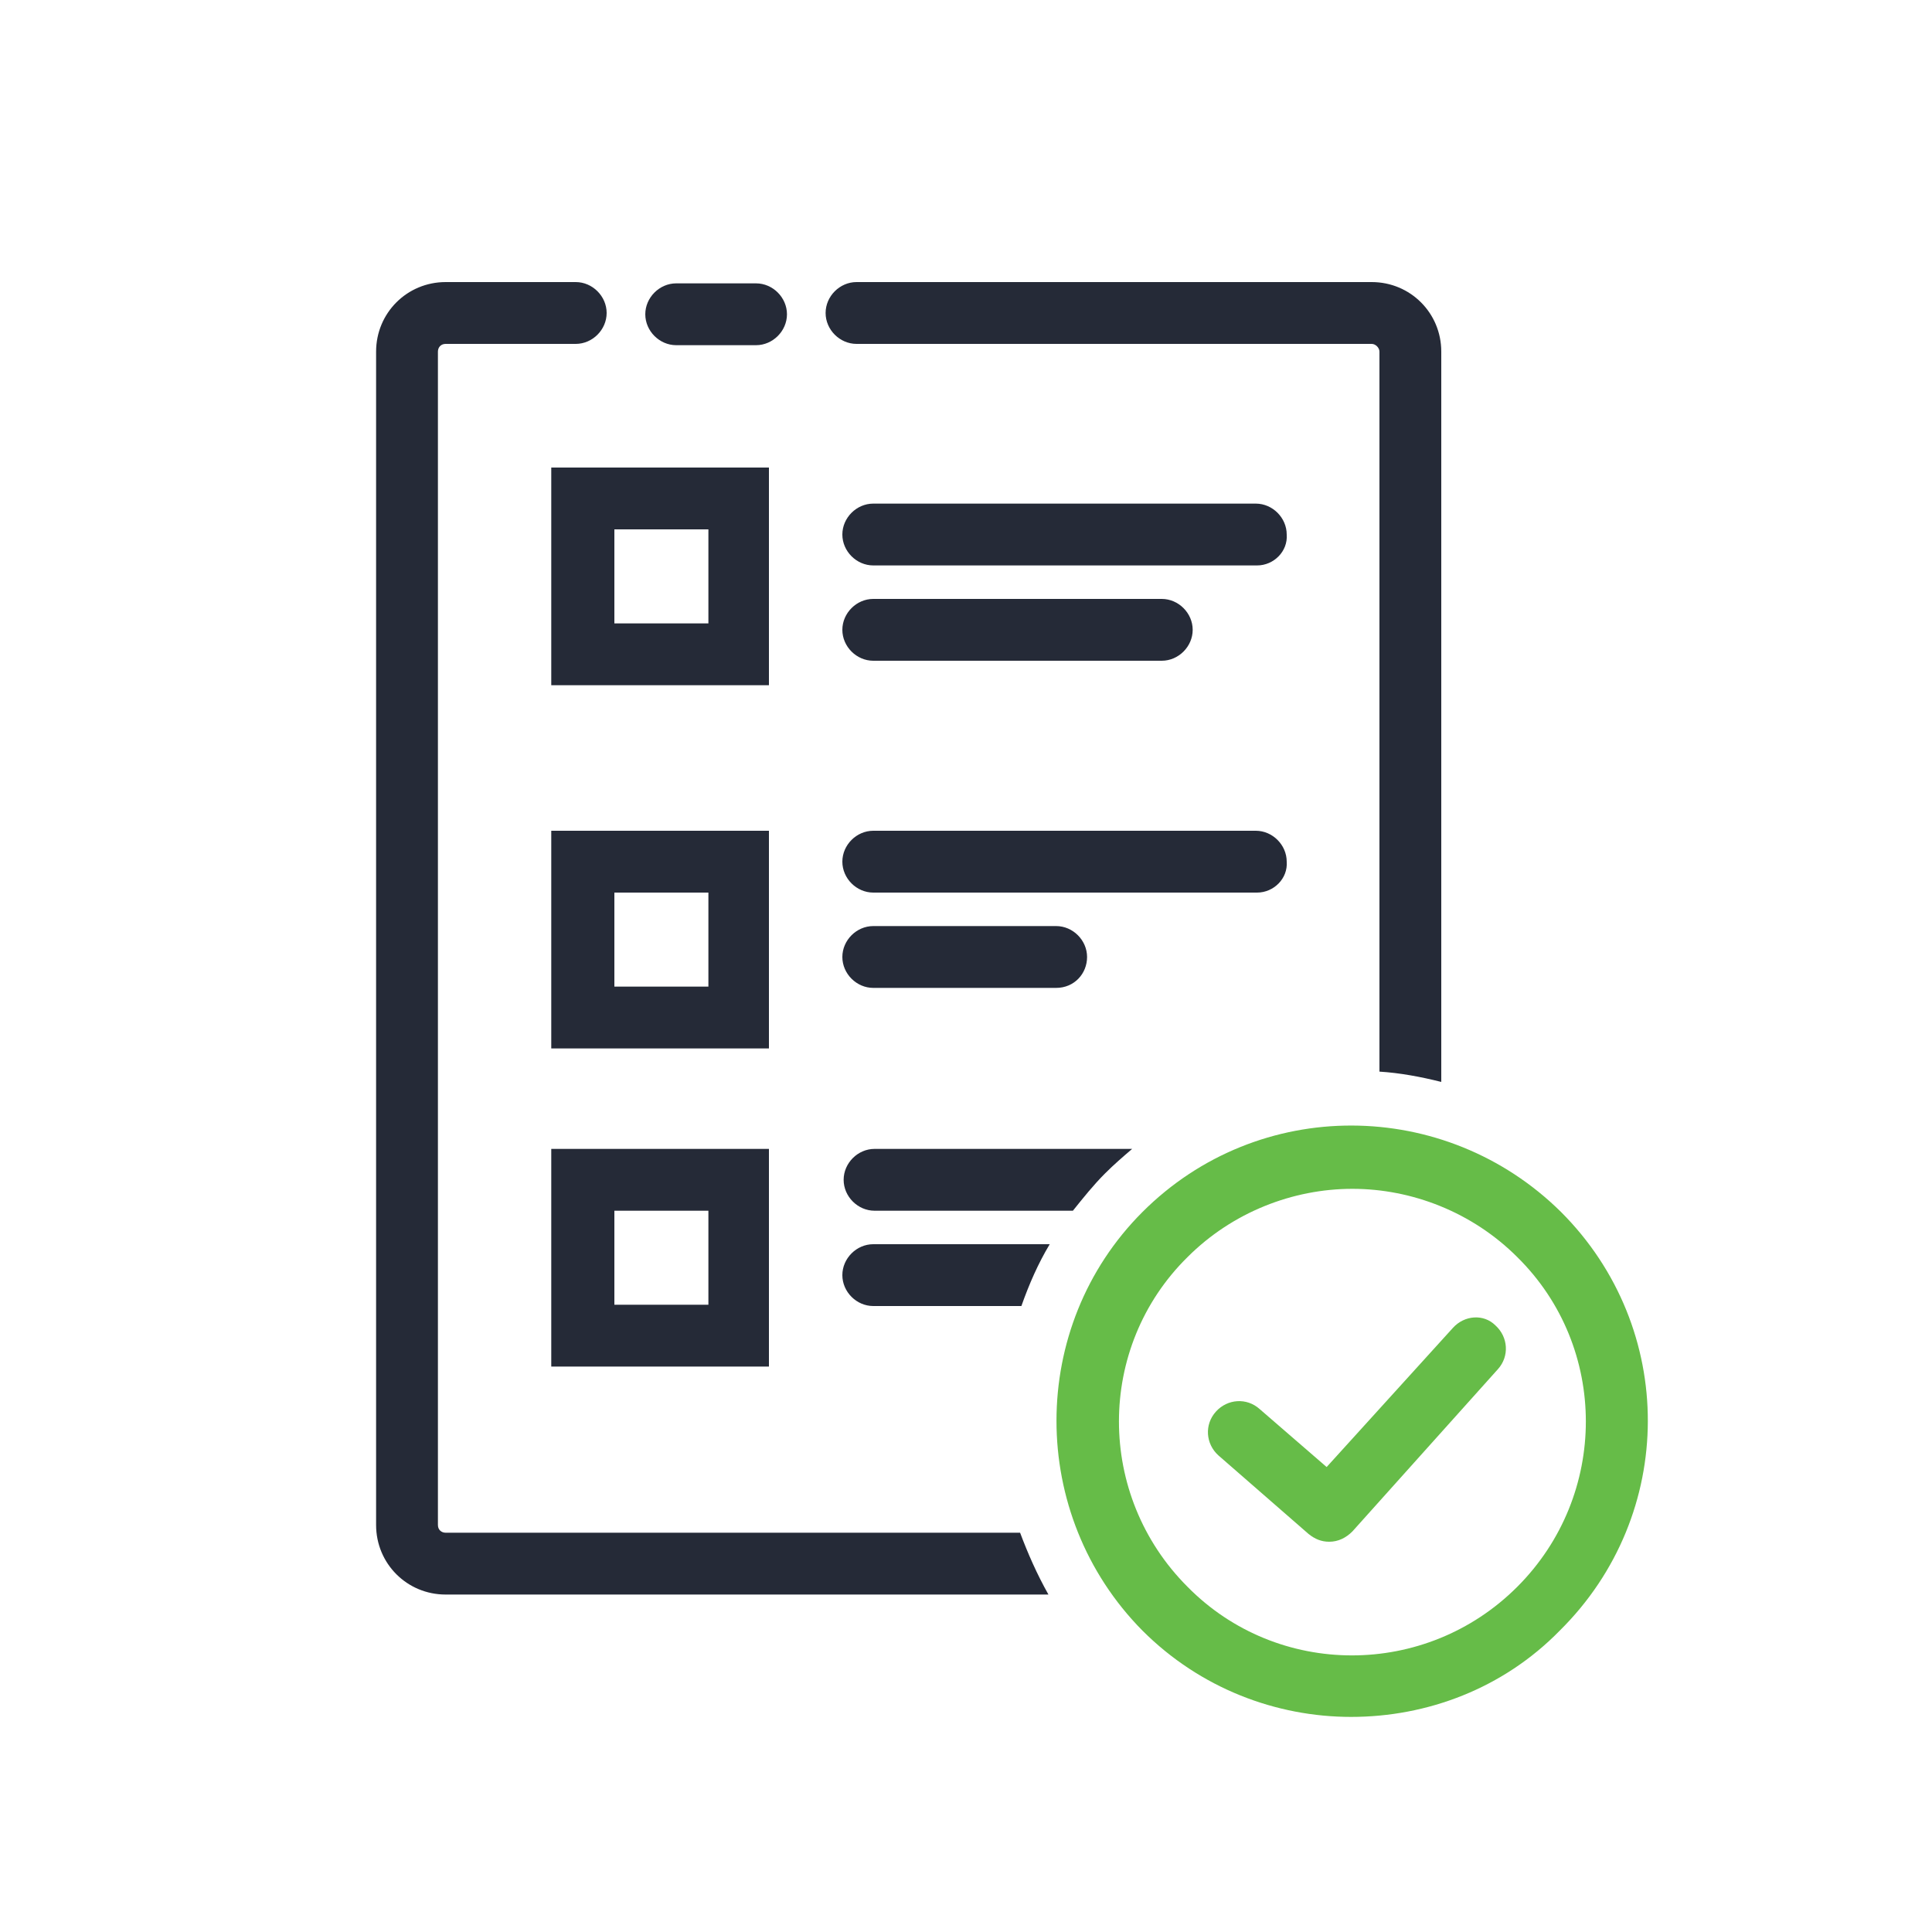
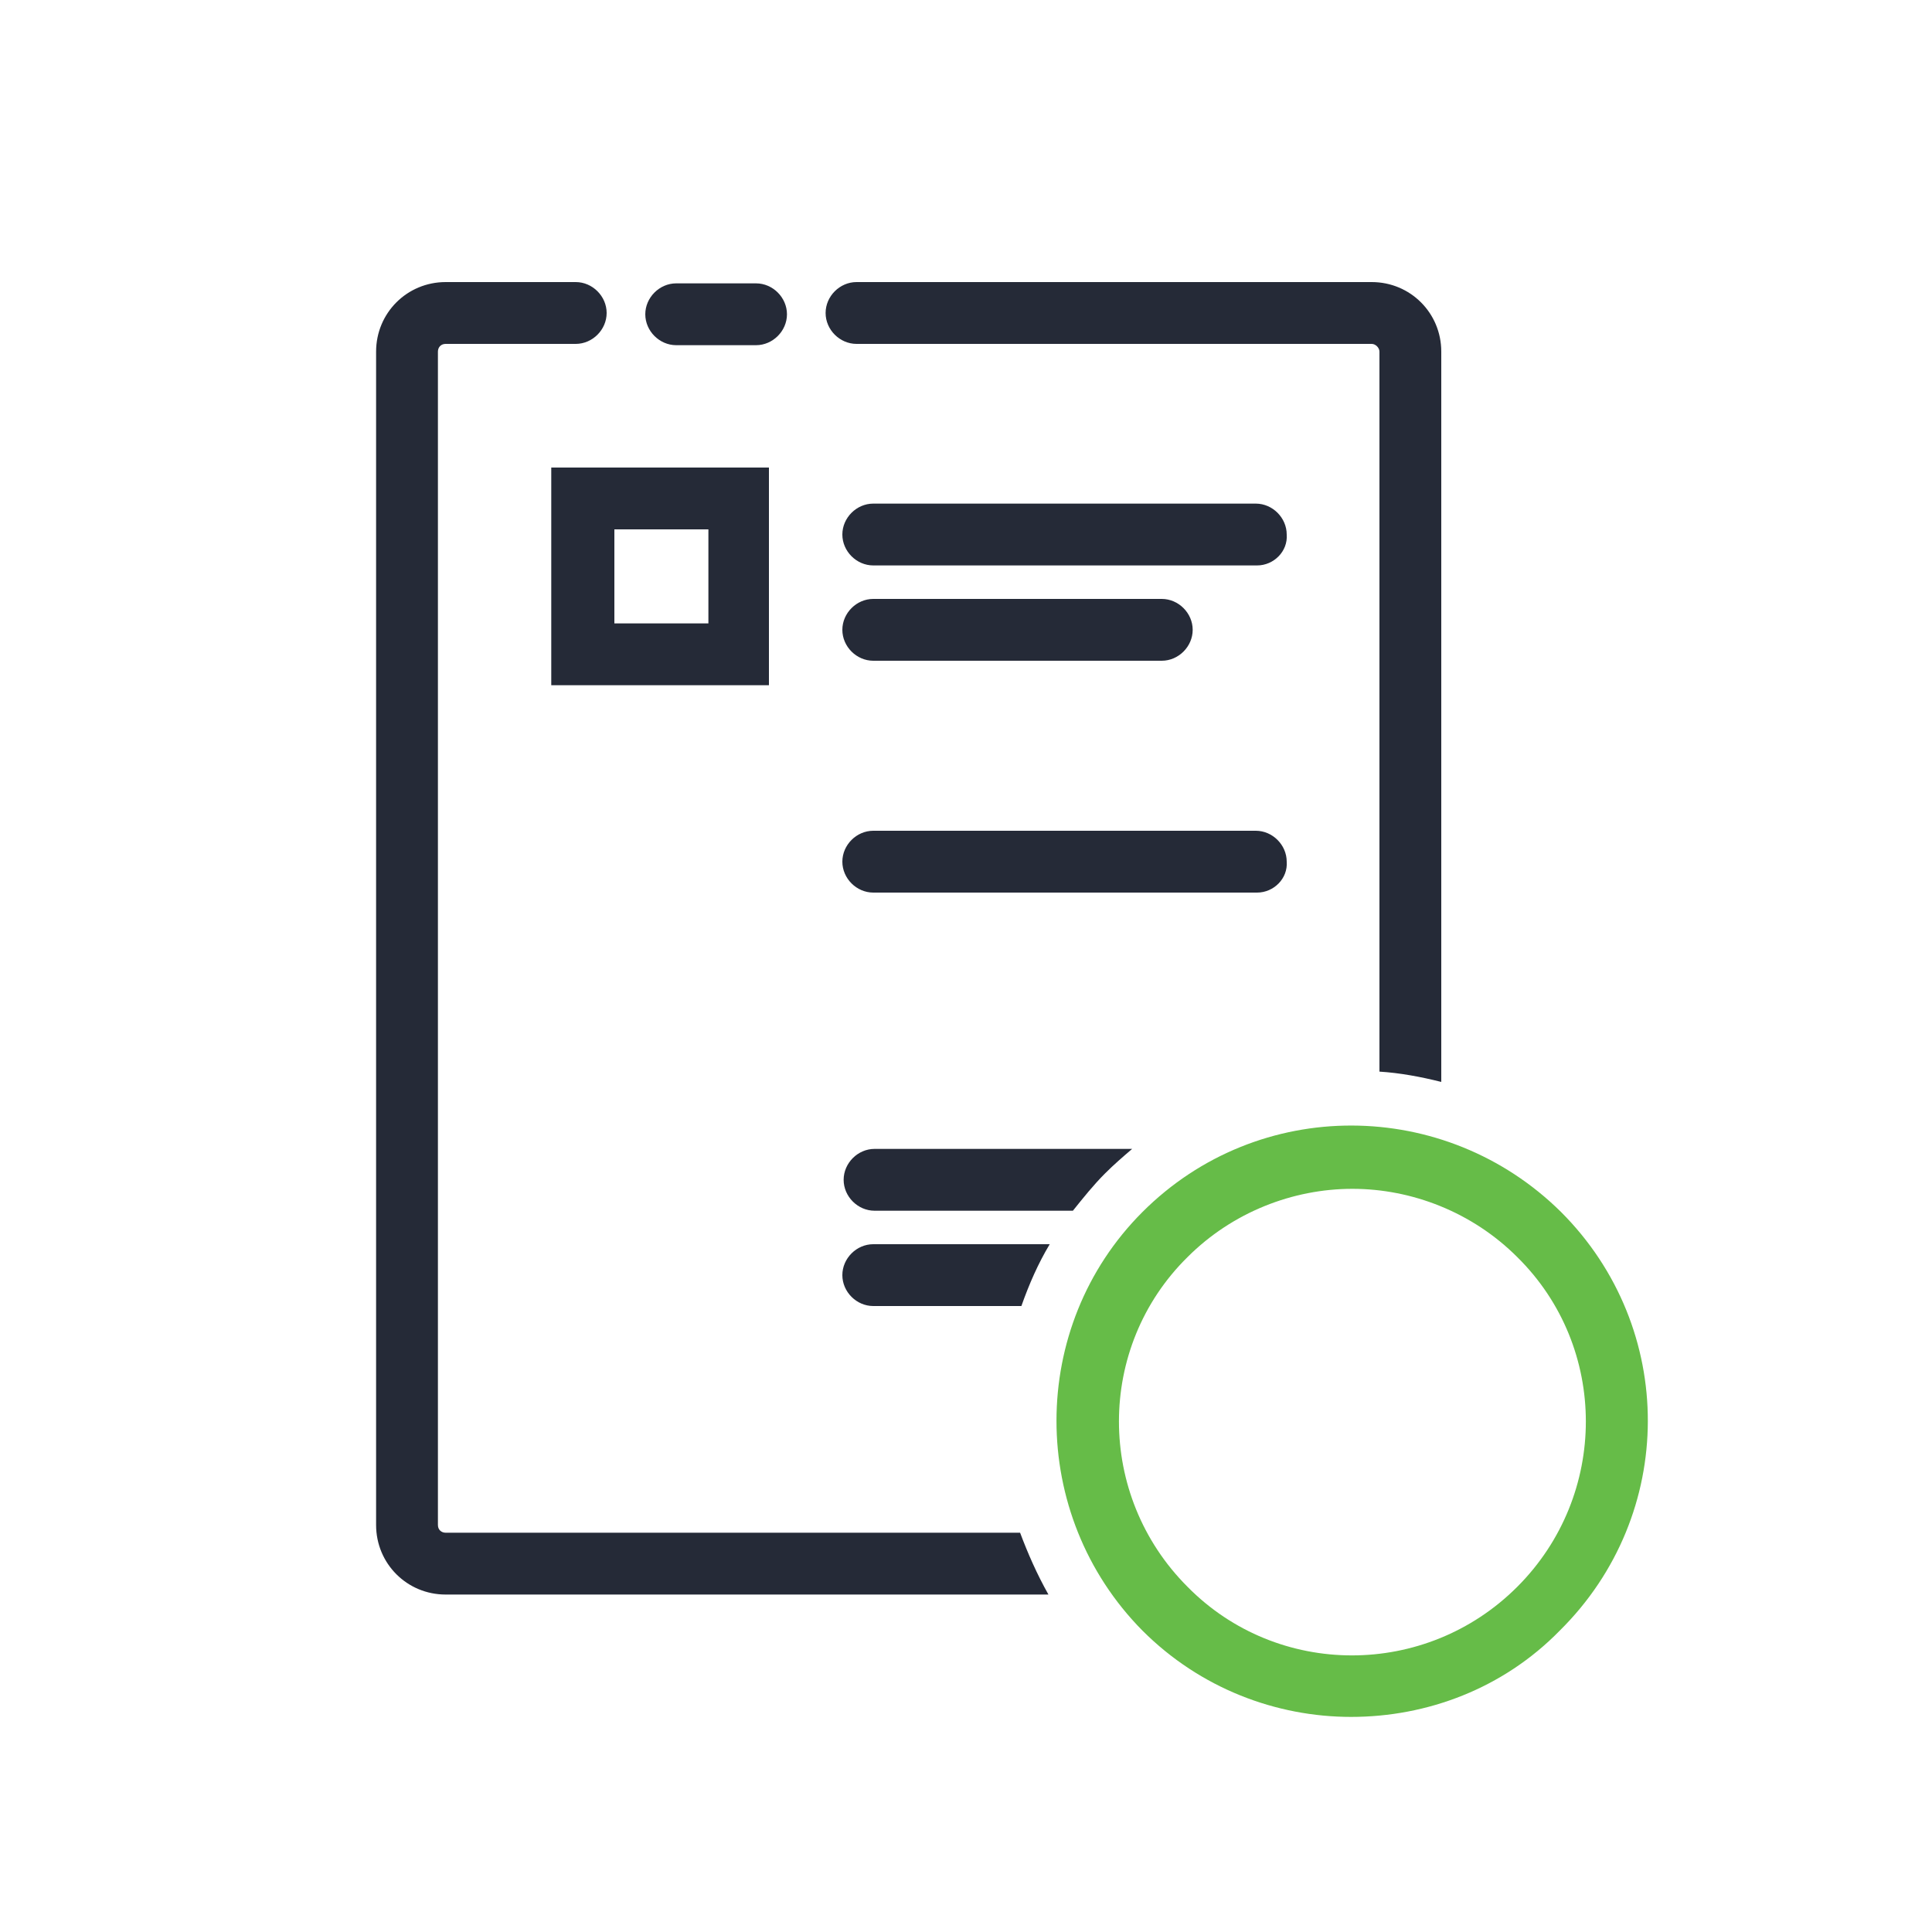
<svg xmlns="http://www.w3.org/2000/svg" version="1.1" id="Layer_1" x="0px" y="0px" viewBox="0 0 150 150" style="enable-background:new 0 0 150 150;" xml:space="preserve">
  <style type="text/css">
	.st0{fill:#252A37;}
	.st1{fill:#66BC48;}
</style>
  <path class="st0" d="M58.7,26.8h-6.2c-1.3,0-2.4-1.1-2.4-2.4c0-1.3,1.1-2.4,2.4-2.4h6.2c1.3,0,2.4,1.1,2.4,2.4  C61.1,25.7,60,26.8,58.7,26.8" />
-   <path class="st0" d="M59.8,81.4H42.8V64.5h16.9V81.4z M47.7,76.6h7.3v-7.3h-7.3V76.6z" />
  <path class="st0" d="M59.8,53.2H42.8V36.3h16.9V53.2z M47.7,48.4h7.3v-7.3h-7.3V48.4z" />
  <path class="st0" d="M97.6,69.3H67.8c-1.3,0-2.4-1.1-2.4-2.4c0-1.3,1.1-2.4,2.4-2.4h29.7c1.3,0,2.4,1.1,2.4,2.4  C100,68.2,98.9,69.3,97.6,69.3" />
-   <path class="st0" d="M82,76.7H67.8c-1.3,0-2.4-1.1-2.4-2.4c0-1.3,1.1-2.4,2.4-2.4H82c1.3,0,2.4,1.1,2.4,2.4  C84.4,75.6,83.4,76.7,82,76.7" />
-   <path class="st0" d="M59.8,106.1H42.8V89.2h16.9V106.1z M47.7,101.3h7.3v-7.3h-7.3V101.3z" />
  <path class="st0" d="M97.6,43.9H67.8c-1.3,0-2.4-1.1-2.4-2.4c0-1.3,1.1-2.4,2.4-2.4h29.7c1.3,0,2.4,1.1,2.4,2.4  C100,42.8,98.9,43.9,97.6,43.9" />
  <path class="st0" d="M90.2,51.3H67.8c-1.3,0-2.4-1.1-2.4-2.4c0-1.3,1.1-2.4,2.4-2.4h22.4c1.3,0,2.4,1.1,2.4,2.4  C92.6,50.2,91.5,51.3,90.2,51.3" />
  <path class="st0" d="M34.6,119c-0.3,0-0.6-0.2-0.6-0.6V27.3c0-0.3,0.2-0.6,0.6-0.6h10.1c1.3,0,2.4-1.1,2.4-2.4s-1.1-2.4-2.4-2.4  H34.6c-3,0-5.4,2.4-5.4,5.4v91.1c0,3,2.4,5.4,5.4,5.4h46.8c-0.9-1.6-1.6-3.2-2.2-4.8H34.6z" />
  <path class="st0" d="M111.9,27.3c0-3-2.4-5.4-5.4-5.4h-40c-1.3,0-2.4,1.1-2.4,2.4c0,1.3,1.1,2.4,2.4,2.4h40c0.3,0,0.6,0.3,0.6,0.6  v55.9c1.6,0.1,3.2,0.4,4.8,0.8V27.3z" />
  <path class="st0" d="M87.9,89.2h-20c-1.3,0-2.4,1.1-2.4,2.4c0,1.3,1.1,2.4,2.4,2.4h15.4c0.8-1,1.6-2,2.5-2.9  C86.5,90.4,87.2,89.8,87.9,89.2" />
  <path class="st0" d="M67.8,96.6c-1.3,0-2.4,1.1-2.4,2.4c0,1.3,1.1,2.4,2.4,2.4h11.5c0.6-1.7,1.3-3.3,2.2-4.8H67.8z" />
  <path class="st1" d="M121.2,94.1c-9-8.9-23.5-9-32.5,0c-8.9,8.9-8.9,23.5,0,32.5c4.5,4.5,10.4,6.7,16.2,6.7c5.9,0,11.8-2.2,16.2-6.7  C130.2,117.6,130.2,103.1,121.2,94.1 M117.8,123.2c-7.1,7.1-18.6,7.1-25.6,0c-7.1-7.1-7.1-18.6,0-25.6c3.5-3.5,8.2-5.3,12.8-5.3  c4.6,0,9.3,1.8,12.8,5.3C124.9,104.6,124.9,116.1,117.8,123.2" />
-   <path class="st1" d="M112.8,103.1l-9.8,10.8l-5.2-4.5c-1-0.9-2.5-0.8-3.4,0.2c-0.9,1-0.8,2.5,0.2,3.4l7,6.1c0.5,0.4,1,0.6,1.6,0.6  c0.7,0,1.3-0.3,1.8-0.8l11.3-12.6c0.9-1,0.8-2.5-0.2-3.4C115.2,102,113.7,102.1,112.8,103.1" />
</svg>